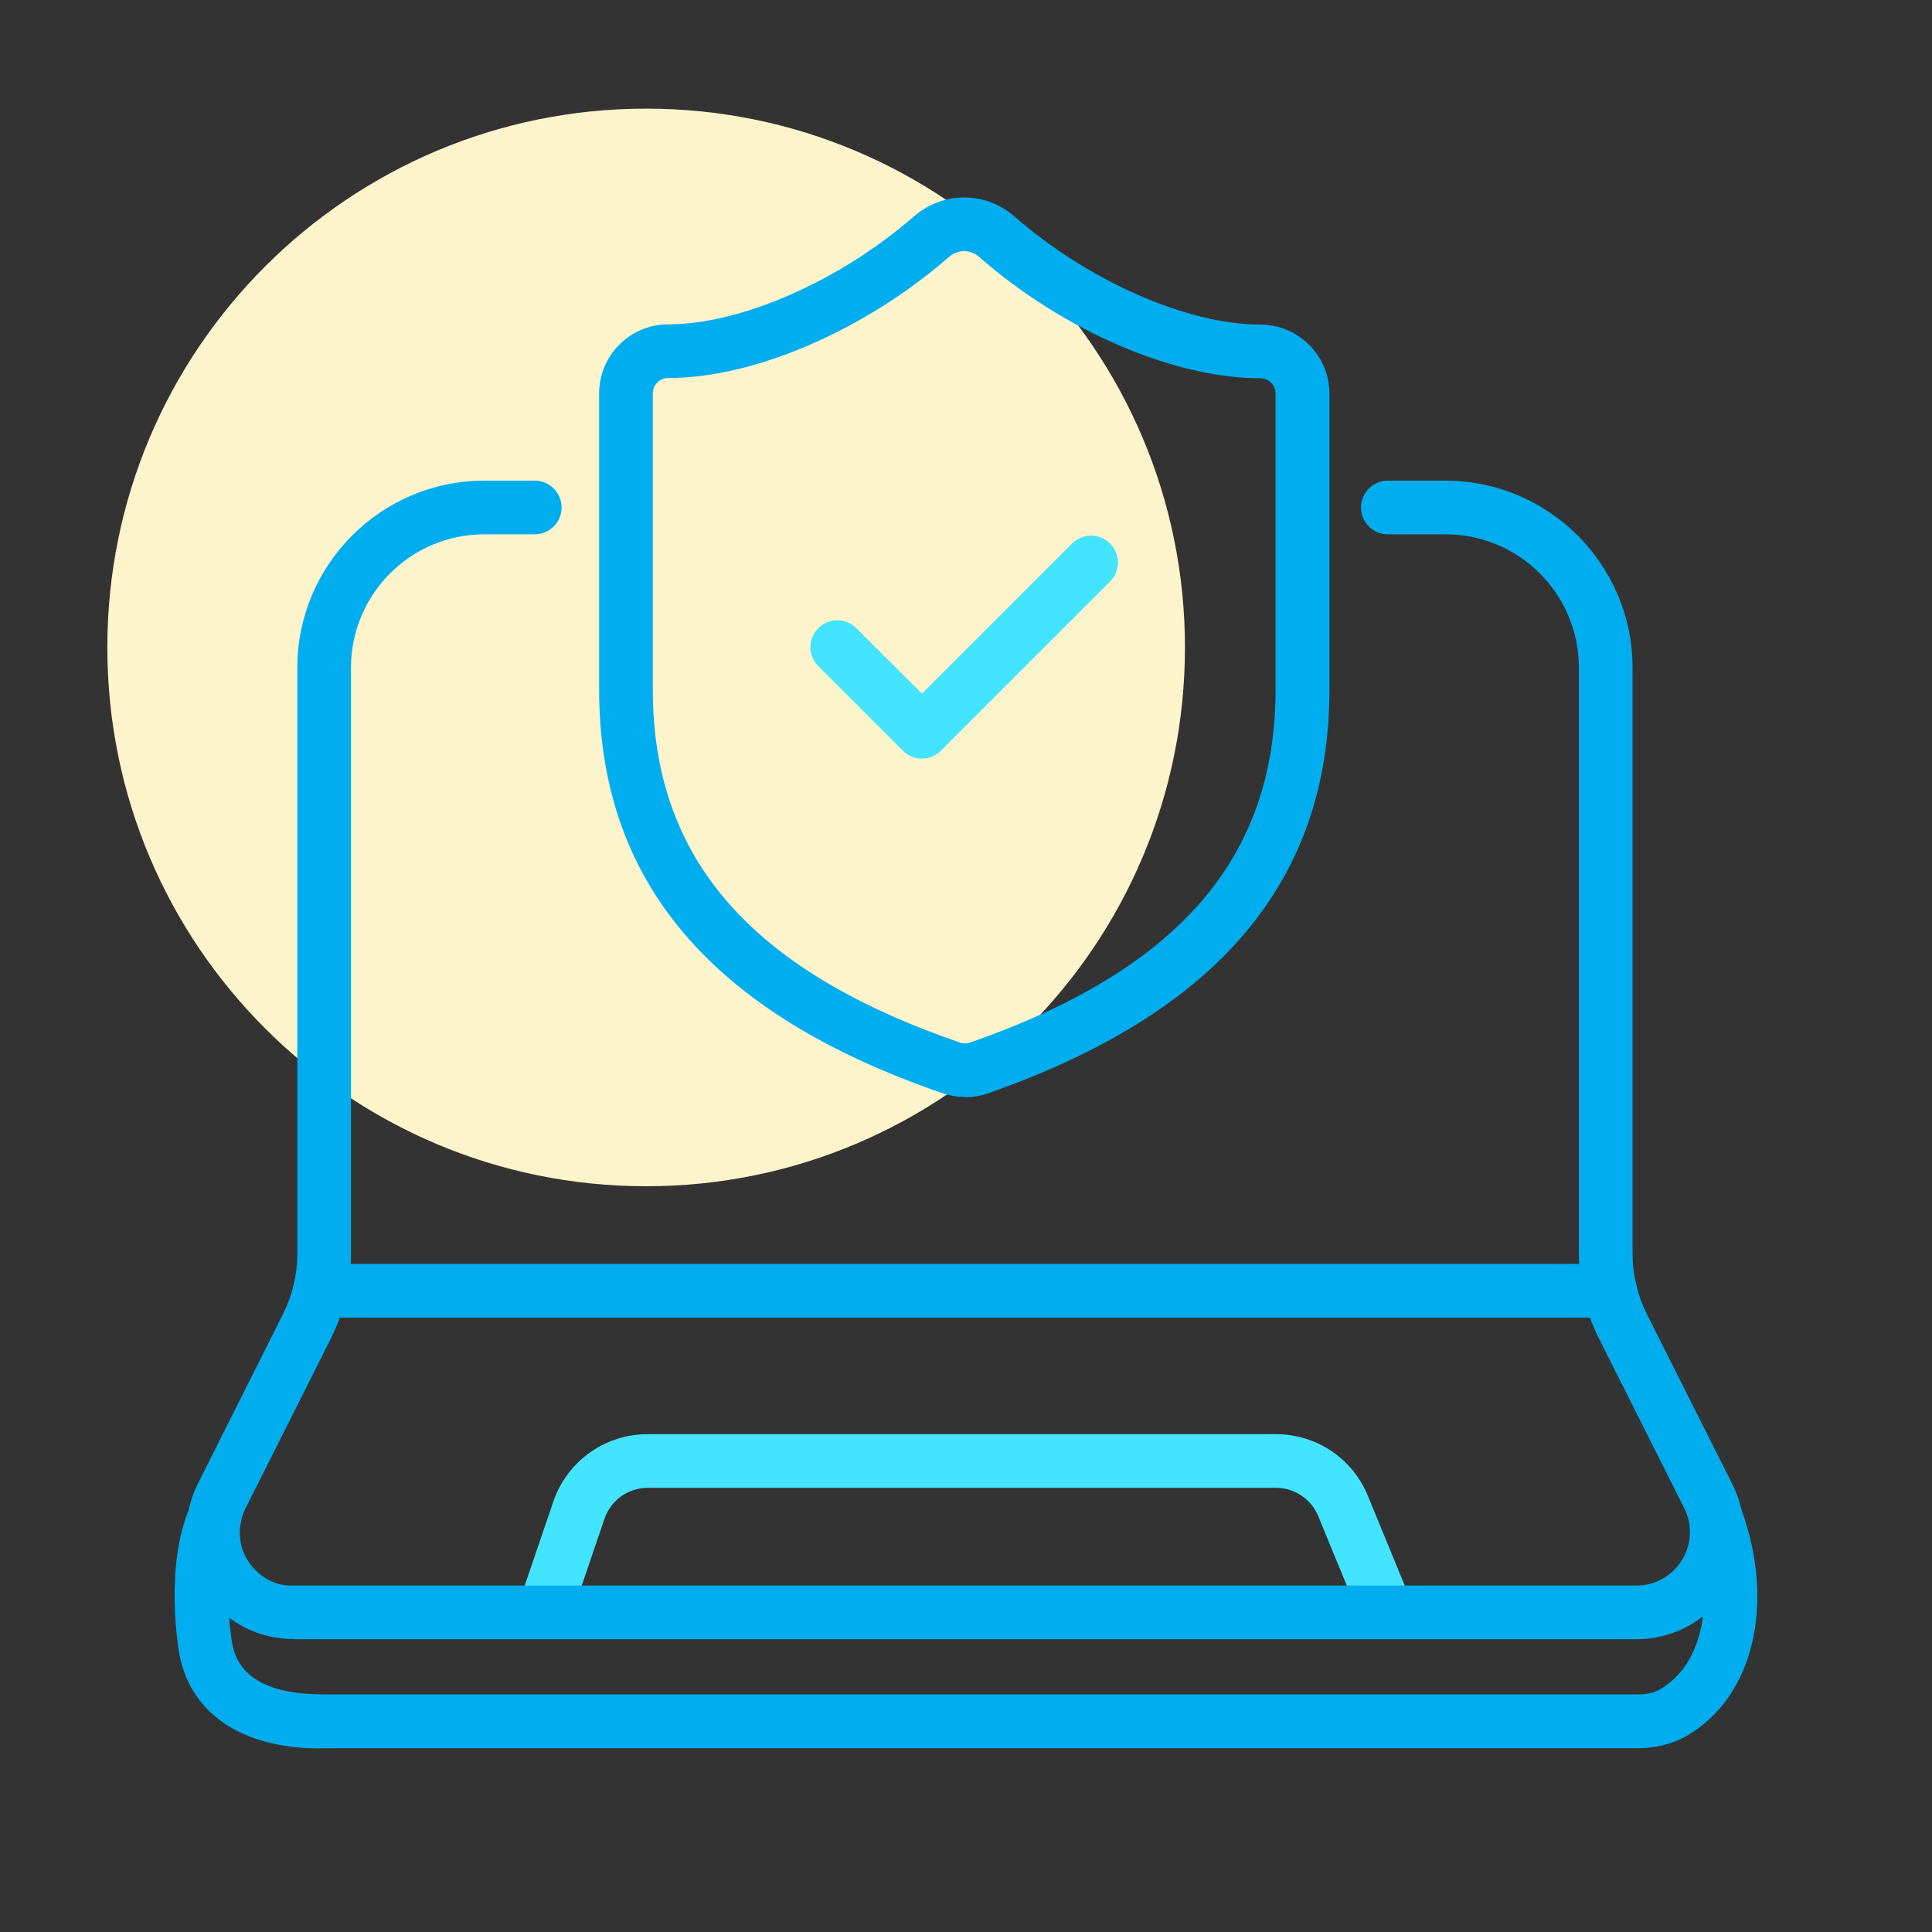
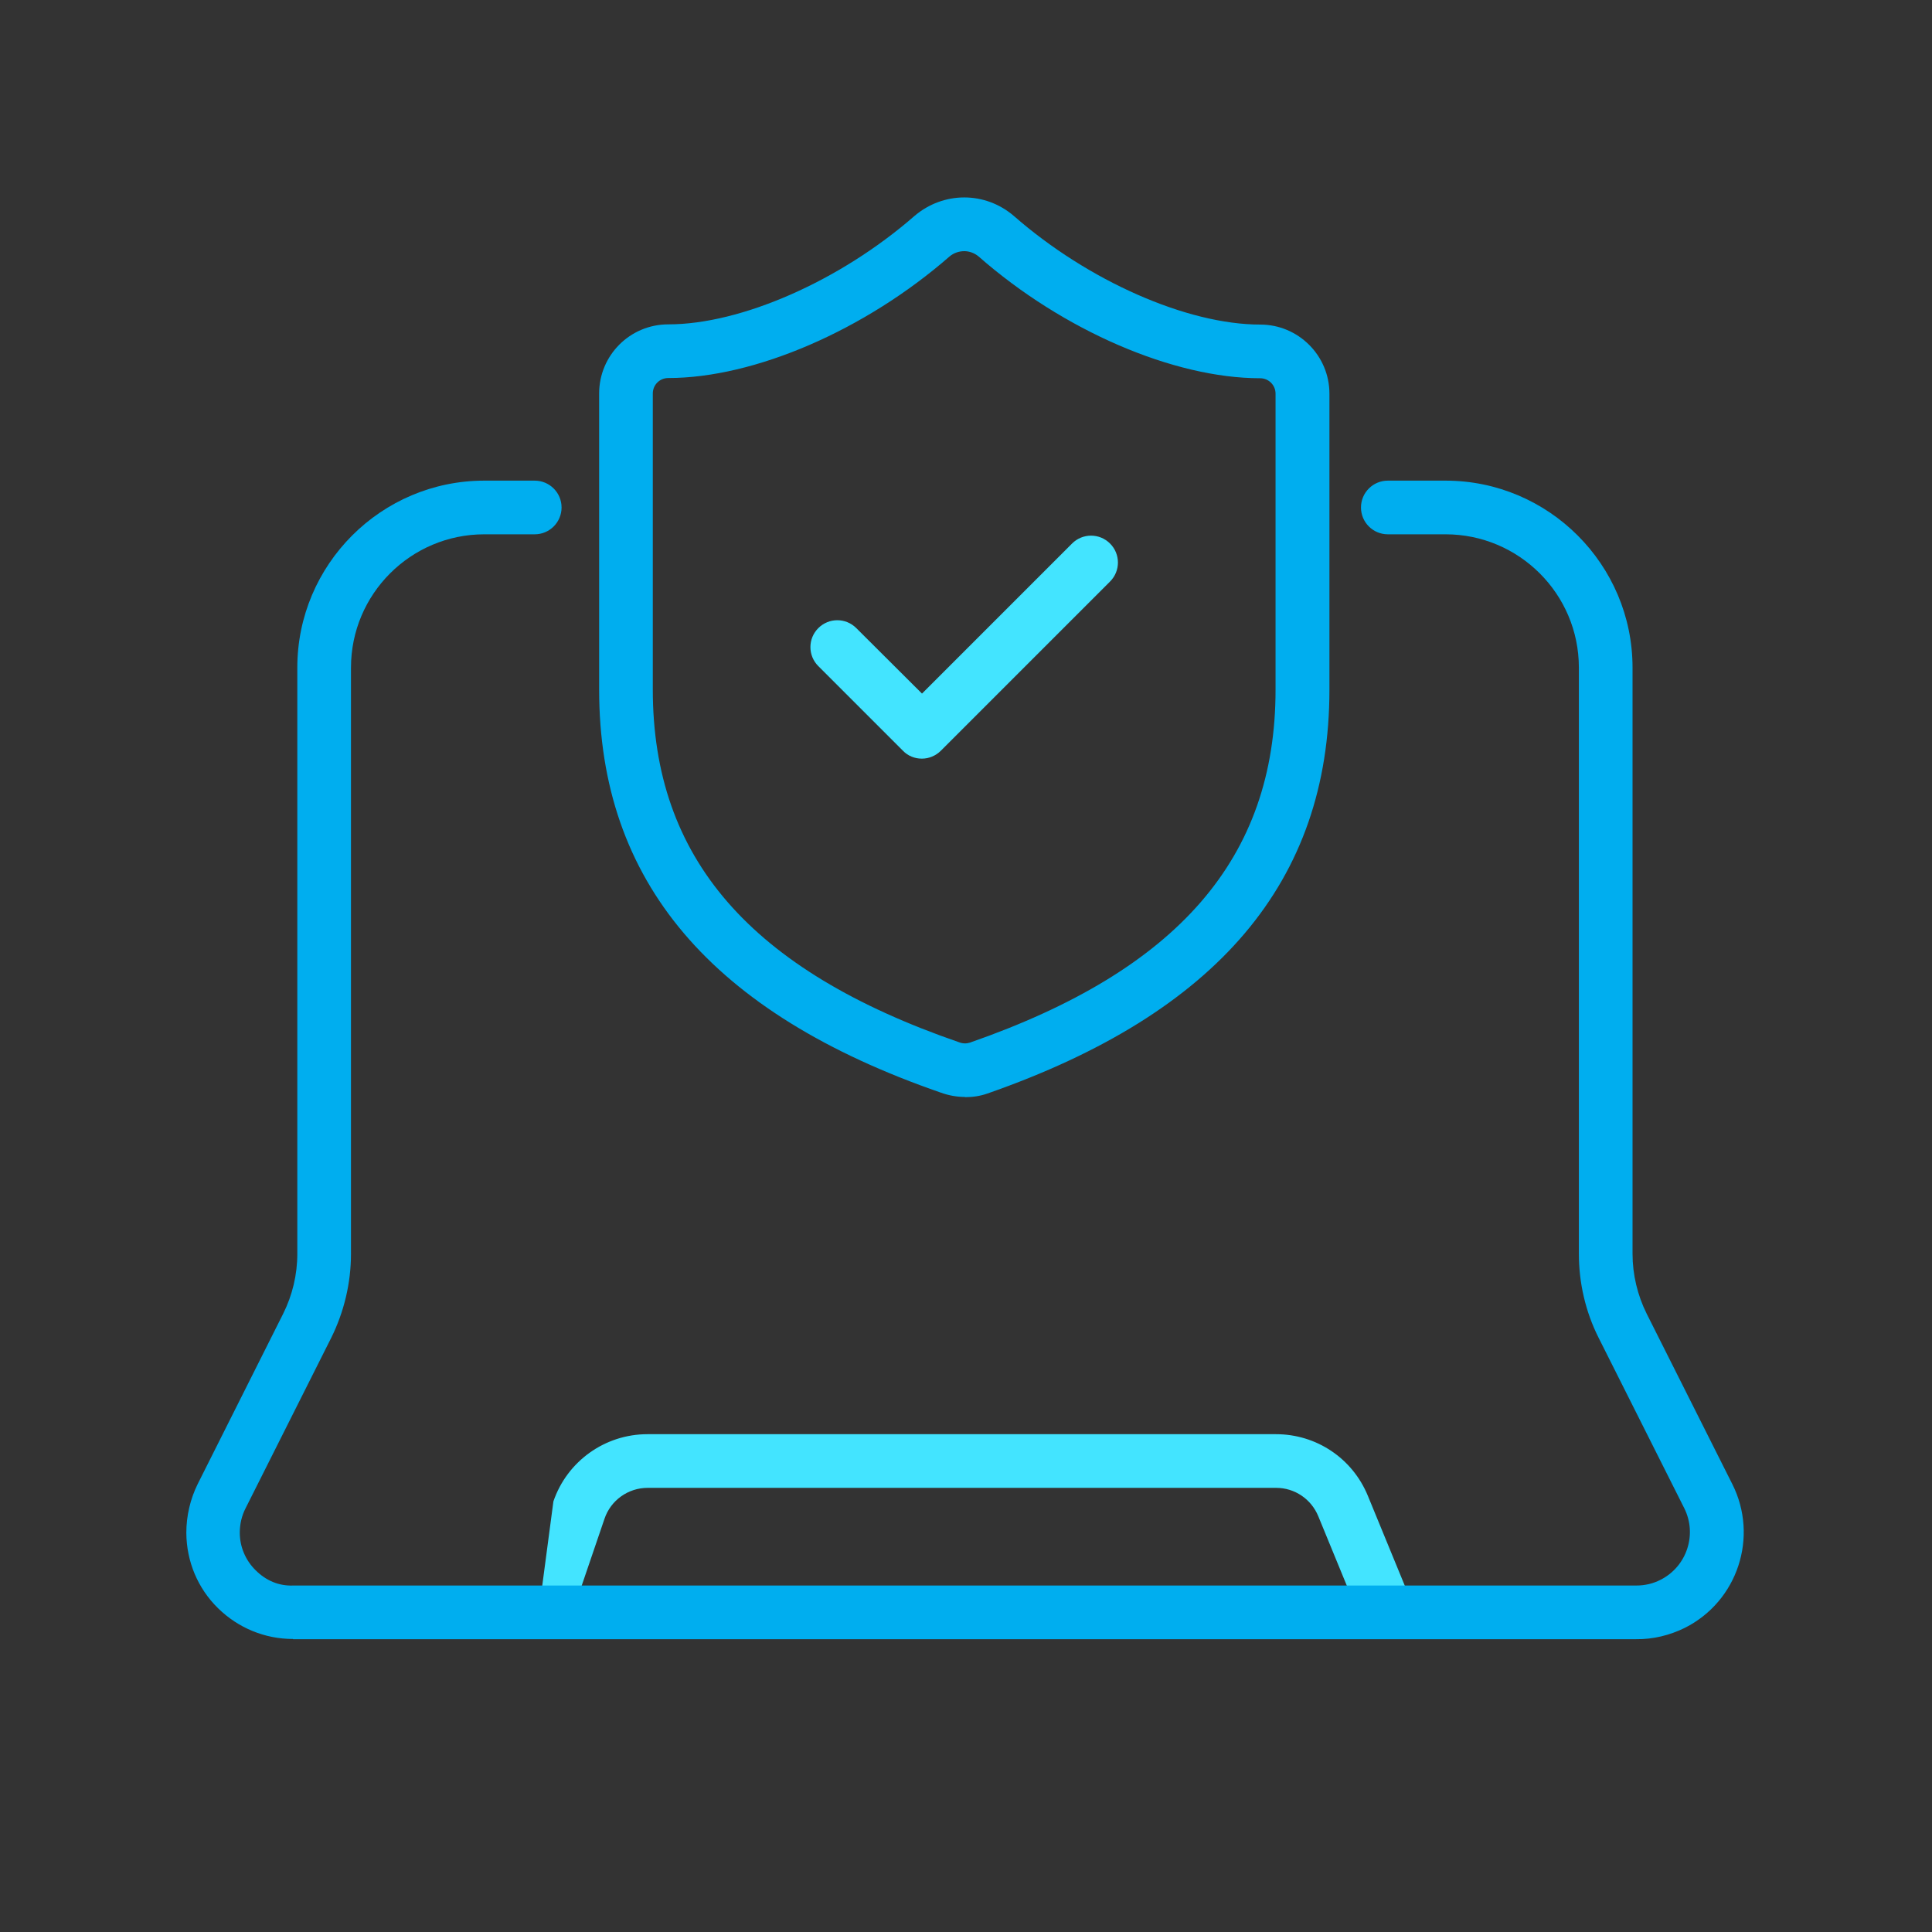
<svg xmlns="http://www.w3.org/2000/svg" width="90" height="90" viewBox="0 0 90 90" fill="none">
  <rect x="0" y="0" width="90" height="90" fill="#333333" stroke="none" />
  <g clip-path="url(#clip0_20_309)">
-     <path d="M30.1 55.26C43.96 55.26 55.2 44.02 55.2 30.16C55.2 16.3 43.96 5.06 30.1 5.06C16.24 5.06 5 16.29 5 30.16C5 44.03 16.24 55.26 30.1 55.26Z" fill="#FDF4CB" />
-     <path d="M25.34 76.35C25.21 76.35 25.07 76.33 24.94 76.28C24.29 76.06 23.94 75.35 24.16 74.69L25.78 69.94C26.42 68.07 28.18 66.81 30.16 66.81H59.44C61.32 66.81 63 67.93 63.72 69.68L65.75 74.62C66.01 75.26 65.71 75.99 65.07 76.25C64.43 76.51 63.7 76.21 63.44 75.57L61.41 70.63C61.08 69.83 60.31 69.31 59.45 69.31H30.17C29.26 69.31 28.45 69.89 28.16 70.75L26.54 75.5C26.36 76.02 25.88 76.35 25.36 76.35H25.34Z" fill="#43E4FF" />
+     <path d="M25.34 76.35C25.21 76.35 25.07 76.33 24.94 76.28L25.78 69.94C26.42 68.07 28.18 66.81 30.16 66.81H59.44C61.32 66.81 63 67.93 63.72 69.68L65.75 74.62C66.01 75.26 65.71 75.99 65.07 76.25C64.43 76.51 63.7 76.21 63.44 75.57L61.41 70.63C61.08 69.83 60.31 69.31 59.45 69.31H30.17C29.26 69.31 28.45 69.89 28.16 70.75L26.54 75.5C26.36 76.02 25.88 76.35 25.36 76.35H25.34Z" fill="#43E4FF" />
    <path d="M13.65 76.35C12.34 76.35 11.1 75.84 10.16 74.92C9.21 73.99 8.69 72.74 8.68 71.41C8.68 70.62 8.86 69.84 9.21 69.13L13.19 61.2C13.62 60.34 13.85 59.38 13.85 58.41V31.1C13.85 26.3 17.76 22.39 22.56 22.39H24.91C25.6 22.39 26.16 22.95 26.16 23.64C26.16 24.33 25.6 24.89 24.91 24.89H22.56C19.13 24.89 16.35 27.68 16.35 31.1V58.41C16.35 59.76 16.03 61.11 15.43 62.32L11.44 70.26C11.26 70.61 11.17 71 11.17 71.4C11.17 72.06 11.44 72.69 11.91 73.15C12.38 73.62 12.98 73.89 13.67 73.86H76.22C76.63 73.86 77.01 73.77 77.36 73.59C78.58 72.97 79.07 71.48 78.46 70.26L74.47 62.32C73.86 61.11 73.55 59.76 73.55 58.41V31.1C73.55 27.67 70.76 24.89 67.34 24.89H64.65C63.96 24.89 63.4 24.33 63.4 23.64C63.4 22.95 63.96 22.39 64.65 22.39H67.34C72.14 22.39 76.05 26.3 76.05 31.1V58.41C76.05 59.37 76.28 60.34 76.71 61.2L80.7 69.14C81.93 71.59 80.95 74.59 78.49 75.83C77.78 76.18 77 76.37 76.21 76.36H13.65V76.35Z" fill="#00AEEF" />
-     <path d="M14.94 81.45C11.33 81.45 8.93 79.88 8.37 77.13C8.33 76.94 7.63 73.01 8.85 70.2C9.13 69.57 9.86 69.28 10.49 69.55C11.12 69.83 11.41 70.56 11.14 71.19C10.38 72.93 10.66 75.72 10.83 76.64C11.22 78.55 13.32 78.93 15.03 78.93H76.24C76.7 78.95 77.05 78.85 77.32 78.7C79.38 77.52 79.97 74.4 78.76 71.12C78.52 70.47 78.85 69.75 79.5 69.52C80.15 69.28 80.87 69.61 81.1 70.26C82.73 74.7 81.69 79.07 78.56 80.87C77.9 81.25 77.07 81.45 76.22 81.44H14.94V81.45Z" fill="#00AEEF" />
-     <path d="M75.01 61.38H14.9C14.21 61.38 13.65 60.82 13.65 60.13C13.65 59.44 14.21 58.88 14.9 58.88H75.01C75.7 58.88 76.26 59.44 76.26 60.13C76.26 60.82 75.7 61.38 75.01 61.38Z" fill="#00AEEF" />
    <path d="M44.95 51.1C44.57 51.1 44.19 51.03 43.83 50.9C33.13 47.2 27.91 41.06 27.91 32.12V18.33C27.91 16.55 29.35 15.11 31.13 15.11C34.53 15.11 39.14 13.08 42.6 10.06C43.95 8.91 45.89 8.91 47.23 10.06C50.69 13.09 55.3 15.12 58.71 15.12C60.48 15.12 61.93 16.56 61.93 18.34V32.13C61.93 41.05 56.72 47.2 46 50.94C45.66 51.06 45.31 51.11 44.95 51.11V51.1ZM44.92 11.7C44.68 11.7 44.43 11.78 44.23 11.95C40.3 15.38 35.15 17.61 31.13 17.61C30.73 17.61 30.41 17.93 30.41 18.33V32.12C30.41 39.97 34.94 45.19 44.67 48.55C44.85 48.62 45.02 48.62 45.18 48.57C54.89 45.19 59.42 39.96 59.42 32.13V18.34C59.42 17.94 59.1 17.62 58.7 17.62C54.67 17.62 49.52 15.4 45.59 11.95C45.4 11.79 45.16 11.7 44.92 11.7Z" fill="#00AEEF" />
    <path d="M42.94 35.34C42.62 35.34 42.3 35.22 42.06 34.97L38.12 31.03C37.63 30.54 37.63 29.75 38.12 29.26C38.61 28.77 39.4 28.77 39.89 29.26L42.95 32.31L49.94 25.32C50.43 24.83 51.22 24.83 51.71 25.32C52.2 25.81 52.2 26.6 51.71 27.09L43.83 34.97C43.59 35.21 43.27 35.34 42.95 35.34H42.94Z" fill="#43E4FF" />
  </g>
  <defs>
    <clipPath id="clip0_20_309">
      <rect width="90" height="90" fill="white" />
    </clipPath>
  </defs>
</svg>